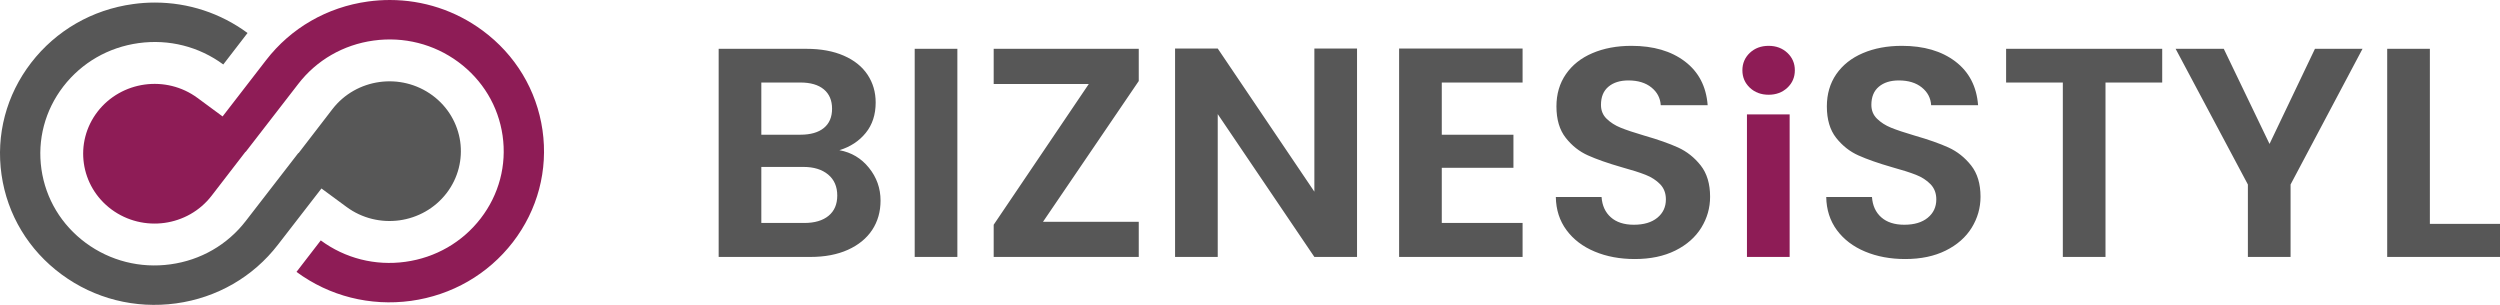
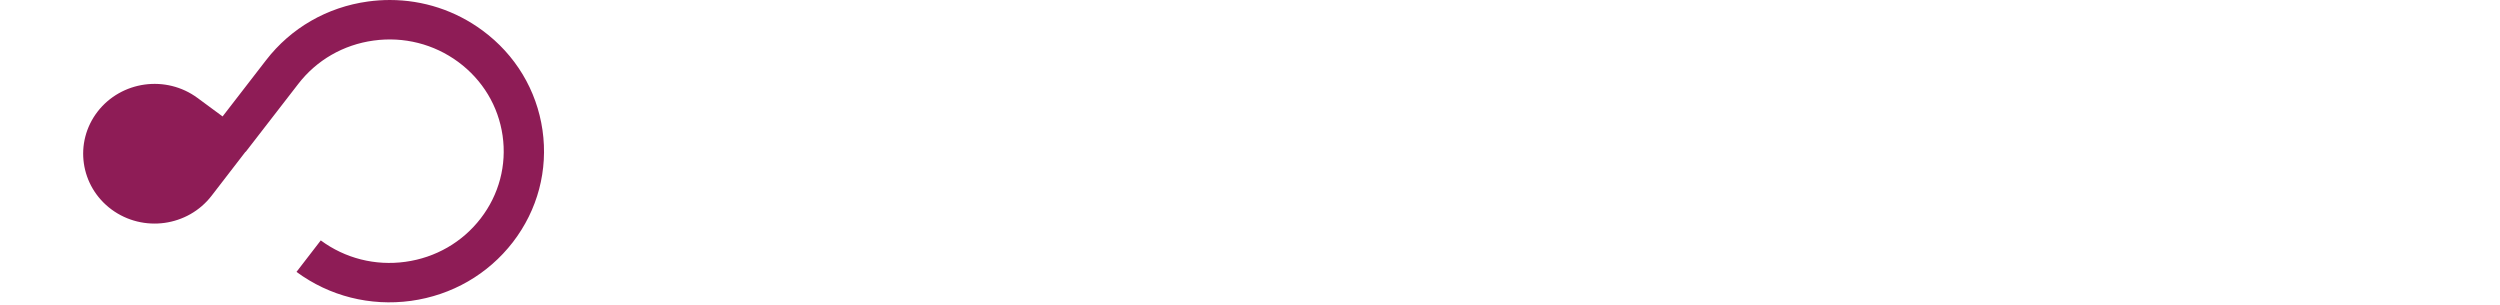
<svg xmlns="http://www.w3.org/2000/svg" width="205" height="25" viewBox="0 0 205 25" fill="none">
-   <path d="M143.487 7.194C143.082 6.811 142.876 6.334 142.876 5.763C142.876 5.193 143.082 4.717 143.487 4.333C143.896 3.95 144.409 3.759 145.028 3.759C145.643 3.759 146.155 3.951 146.564 4.333C146.972 4.717 147.177 5.193 147.177 5.763C147.177 6.334 146.972 6.811 146.564 7.194C146.155 7.576 145.643 7.769 145.028 7.769C144.409 7.769 143.896 7.576 143.487 7.194ZM146.751 9.381V21.069H143.25V9.381H146.751Z" fill="#8E1C56" />
-   <path d="M71.253 13.759C71.887 14.543 72.205 15.439 72.205 16.448C72.205 17.361 71.975 18.164 71.517 18.858C71.059 19.549 70.395 20.092 69.529 20.483C68.663 20.874 67.637 21.069 66.454 21.069H58.93V4.003H66.131C67.312 4.003 68.333 4.191 69.191 4.565C70.051 4.941 70.7 5.462 71.141 6.129C71.584 6.798 71.805 7.556 71.805 8.404C71.805 9.399 71.534 10.23 70.991 10.898C70.451 11.566 69.729 12.04 68.83 12.316C69.814 12.495 70.622 12.976 71.253 13.759ZM62.429 11.046H65.63C66.463 11.046 67.105 10.862 67.555 10.495C68.004 10.129 68.229 9.601 68.229 8.918C68.229 8.233 68.004 7.703 67.555 7.328C67.105 6.953 66.463 6.766 65.63 6.766H62.429V11.046ZM67.942 17.696C68.418 17.305 68.655 16.751 68.655 16.033C68.655 15.299 68.405 14.726 67.905 14.311C67.405 13.896 66.73 13.688 65.88 13.688H62.429V18.283H65.955C66.805 18.282 67.467 18.087 67.942 17.696ZM78.504 4.003V21.069H75.005V4.003H78.504ZM85.528 18.185H93.378V21.069H81.482V18.429L89.28 6.889H81.482V4.003H93.378V6.644L85.528 18.185ZM111.277 21.069H107.778L99.854 9.357V21.069H96.355V3.979H99.854L107.778 15.716V3.979H111.277V21.069ZM118.226 6.766V11.046H124.102V13.759H118.226V18.282H124.852V21.069H114.727V3.979H124.852V6.766H118.226ZM130.766 20.629C129.792 20.223 129.02 19.636 128.453 18.87C127.886 18.103 127.595 17.199 127.578 16.155H131.328C131.378 16.857 131.63 17.413 132.09 17.819C132.548 18.225 133.177 18.429 133.976 18.429C134.794 18.429 135.434 18.238 135.902 17.856C136.37 17.473 136.603 16.971 136.603 16.351C136.603 15.846 136.445 15.43 136.13 15.104C135.81 14.779 135.415 14.521 134.939 14.336C134.465 14.148 133.812 13.94 132.978 13.711C131.844 13.385 130.925 13.062 130.217 12.744C129.507 12.427 128.898 11.947 128.392 11.303C127.883 10.658 127.628 9.801 127.628 8.722C127.628 7.713 127.887 6.831 128.405 6.081C128.921 5.333 129.644 4.756 130.579 4.358C131.512 3.959 132.579 3.759 133.777 3.759C135.578 3.759 137.041 4.186 138.167 5.043C139.291 5.898 139.912 7.093 140.028 8.624H136.181C136.146 8.038 135.89 7.554 135.416 7.171C134.94 6.787 134.312 6.596 133.528 6.596C132.846 6.596 132.3 6.766 131.892 7.109C131.482 7.451 131.28 7.948 131.28 8.6C131.28 9.056 131.432 9.436 131.742 9.736C132.051 10.038 132.431 10.284 132.892 10.471C133.351 10.658 133.998 10.875 134.829 11.119C135.961 11.444 136.887 11.771 137.605 12.096C138.32 12.424 138.939 12.911 139.455 13.563C139.969 14.215 140.228 15.071 140.228 16.13C140.228 17.044 139.988 17.891 139.505 18.672C139.019 19.456 138.312 20.079 137.379 20.544C136.446 21.008 135.336 21.241 134.054 21.241C132.836 21.241 131.74 21.038 130.766 20.629ZM152.939 20.629C151.965 20.223 151.193 19.636 150.624 18.87C150.06 18.103 149.769 17.199 149.751 16.155H153.502C153.551 16.857 153.806 17.413 154.263 17.819C154.723 18.225 155.351 18.429 156.152 18.429C156.966 18.429 157.61 18.238 158.075 17.856C158.543 17.473 158.777 16.971 158.777 16.351C158.777 15.846 158.618 15.43 158.302 15.104C157.985 14.779 157.588 14.521 157.113 14.336C156.639 14.148 155.985 13.94 155.152 13.711C154.019 13.385 153.098 13.062 152.391 12.744C151.681 12.427 151.074 11.947 150.564 11.303C150.057 10.658 149.802 9.801 149.802 8.722C149.802 7.713 150.061 6.831 150.575 6.081C151.095 5.333 151.819 4.756 152.753 4.358C153.685 3.959 154.754 3.759 155.953 3.759C157.752 3.759 159.214 4.186 160.342 5.043C161.465 5.898 162.085 7.093 162.203 8.624H158.353C158.32 8.038 158.063 7.554 157.589 7.171C157.114 6.787 156.485 6.596 155.704 6.596C155.019 6.596 154.474 6.766 154.066 7.109C153.657 7.451 153.452 7.948 153.452 8.6C153.452 9.056 153.608 9.436 153.917 9.736C154.225 10.038 154.608 10.284 155.066 10.471C155.526 10.658 156.17 10.875 157.003 11.119C158.136 11.444 159.062 11.771 159.779 12.096C160.495 12.424 161.11 12.911 161.63 13.563C162.145 14.215 162.403 15.071 162.403 16.13C162.403 17.044 162.16 17.891 161.68 18.672C161.195 19.456 160.486 20.079 159.553 20.544C158.62 21.008 157.513 21.241 156.229 21.241C155.01 21.241 153.915 21.038 152.939 20.629ZM177.301 4.003V6.766H172.651V21.069H169.152V6.766H164.501V4.003H177.301ZM193.727 4.003L187.827 15.129V21.069H184.326V15.129L178.401 4.003H182.35L186.101 11.803L189.826 4.003H193.727ZM199.249 18.356H205V21.069H195.75V4.003H199.249V18.356H199.249Z" fill="#575757" />
-   <path d="M37.736 11.601C37.525 10.148 36.751 8.773 35.46 7.82C34.17 6.872 32.606 6.52 31.122 6.725C29.639 6.929 28.234 7.686 27.26 8.947L24.479 12.56L24.463 12.548L20.153 18.12C18.648 20.072 16.456 21.336 13.979 21.675C11.503 22.017 9.035 21.393 7.038 19.922C5.039 18.449 3.747 16.302 3.398 13.881C3.051 11.456 3.689 9.045 5.192 7.092C6.699 5.139 8.891 3.875 11.371 3.534C13.85 3.194 16.312 3.815 18.309 5.287L20.298 2.706C18.079 1.072 15.433 0.21 12.701 0.21C12.107 0.21 11.509 0.25 10.911 0.334C7.559 0.792 4.593 2.504 2.554 5.146C0.518 7.789 -0.346 11.051 0.126 14.331C0.597 17.608 2.347 20.513 5.049 22.503C7.75 24.496 11.086 25.336 14.437 24.878C17.79 24.418 20.757 22.706 22.79 20.067L26.36 15.454L28.416 16.968C29.705 17.921 31.27 18.269 32.753 18.068C34.236 17.863 35.642 17.106 36.614 15.844C37.586 14.581 37.941 13.048 37.736 11.601Z" fill="#575757" />
  <path d="M44.485 10.671C44.012 7.393 42.264 4.488 39.563 2.498C37.343 0.861 34.697 0 31.963 0C31.372 0 30.773 0.041 30.174 0.123C26.821 0.583 23.854 2.296 21.818 4.934L18.253 9.548L16.198 8.033C14.906 7.079 13.344 6.732 11.859 6.934C10.375 7.141 8.972 7.897 7.998 9.158C7.027 10.421 6.667 11.952 6.877 13.402C7.086 14.855 7.86 16.227 9.151 17.181C10.442 18.131 12.006 18.481 13.491 18.277C14.973 18.072 16.377 17.315 17.35 16.052L20.132 12.443L20.146 12.453L24.458 6.881C25.962 4.93 28.156 3.666 30.632 3.326C33.11 2.984 35.576 3.607 37.575 5.079C39.572 6.554 40.864 8.698 41.213 11.121C41.56 13.545 40.922 15.955 39.418 17.909C37.912 19.864 35.719 21.127 33.241 21.469C30.764 21.811 28.3 21.186 26.303 19.713L24.313 22.295C27.014 24.286 30.349 25.127 33.699 24.671C37.053 24.208 40.019 22.497 42.058 19.855C44.092 17.211 44.955 13.951 44.485 10.671Z" fill="#8E1C56" />
</svg>